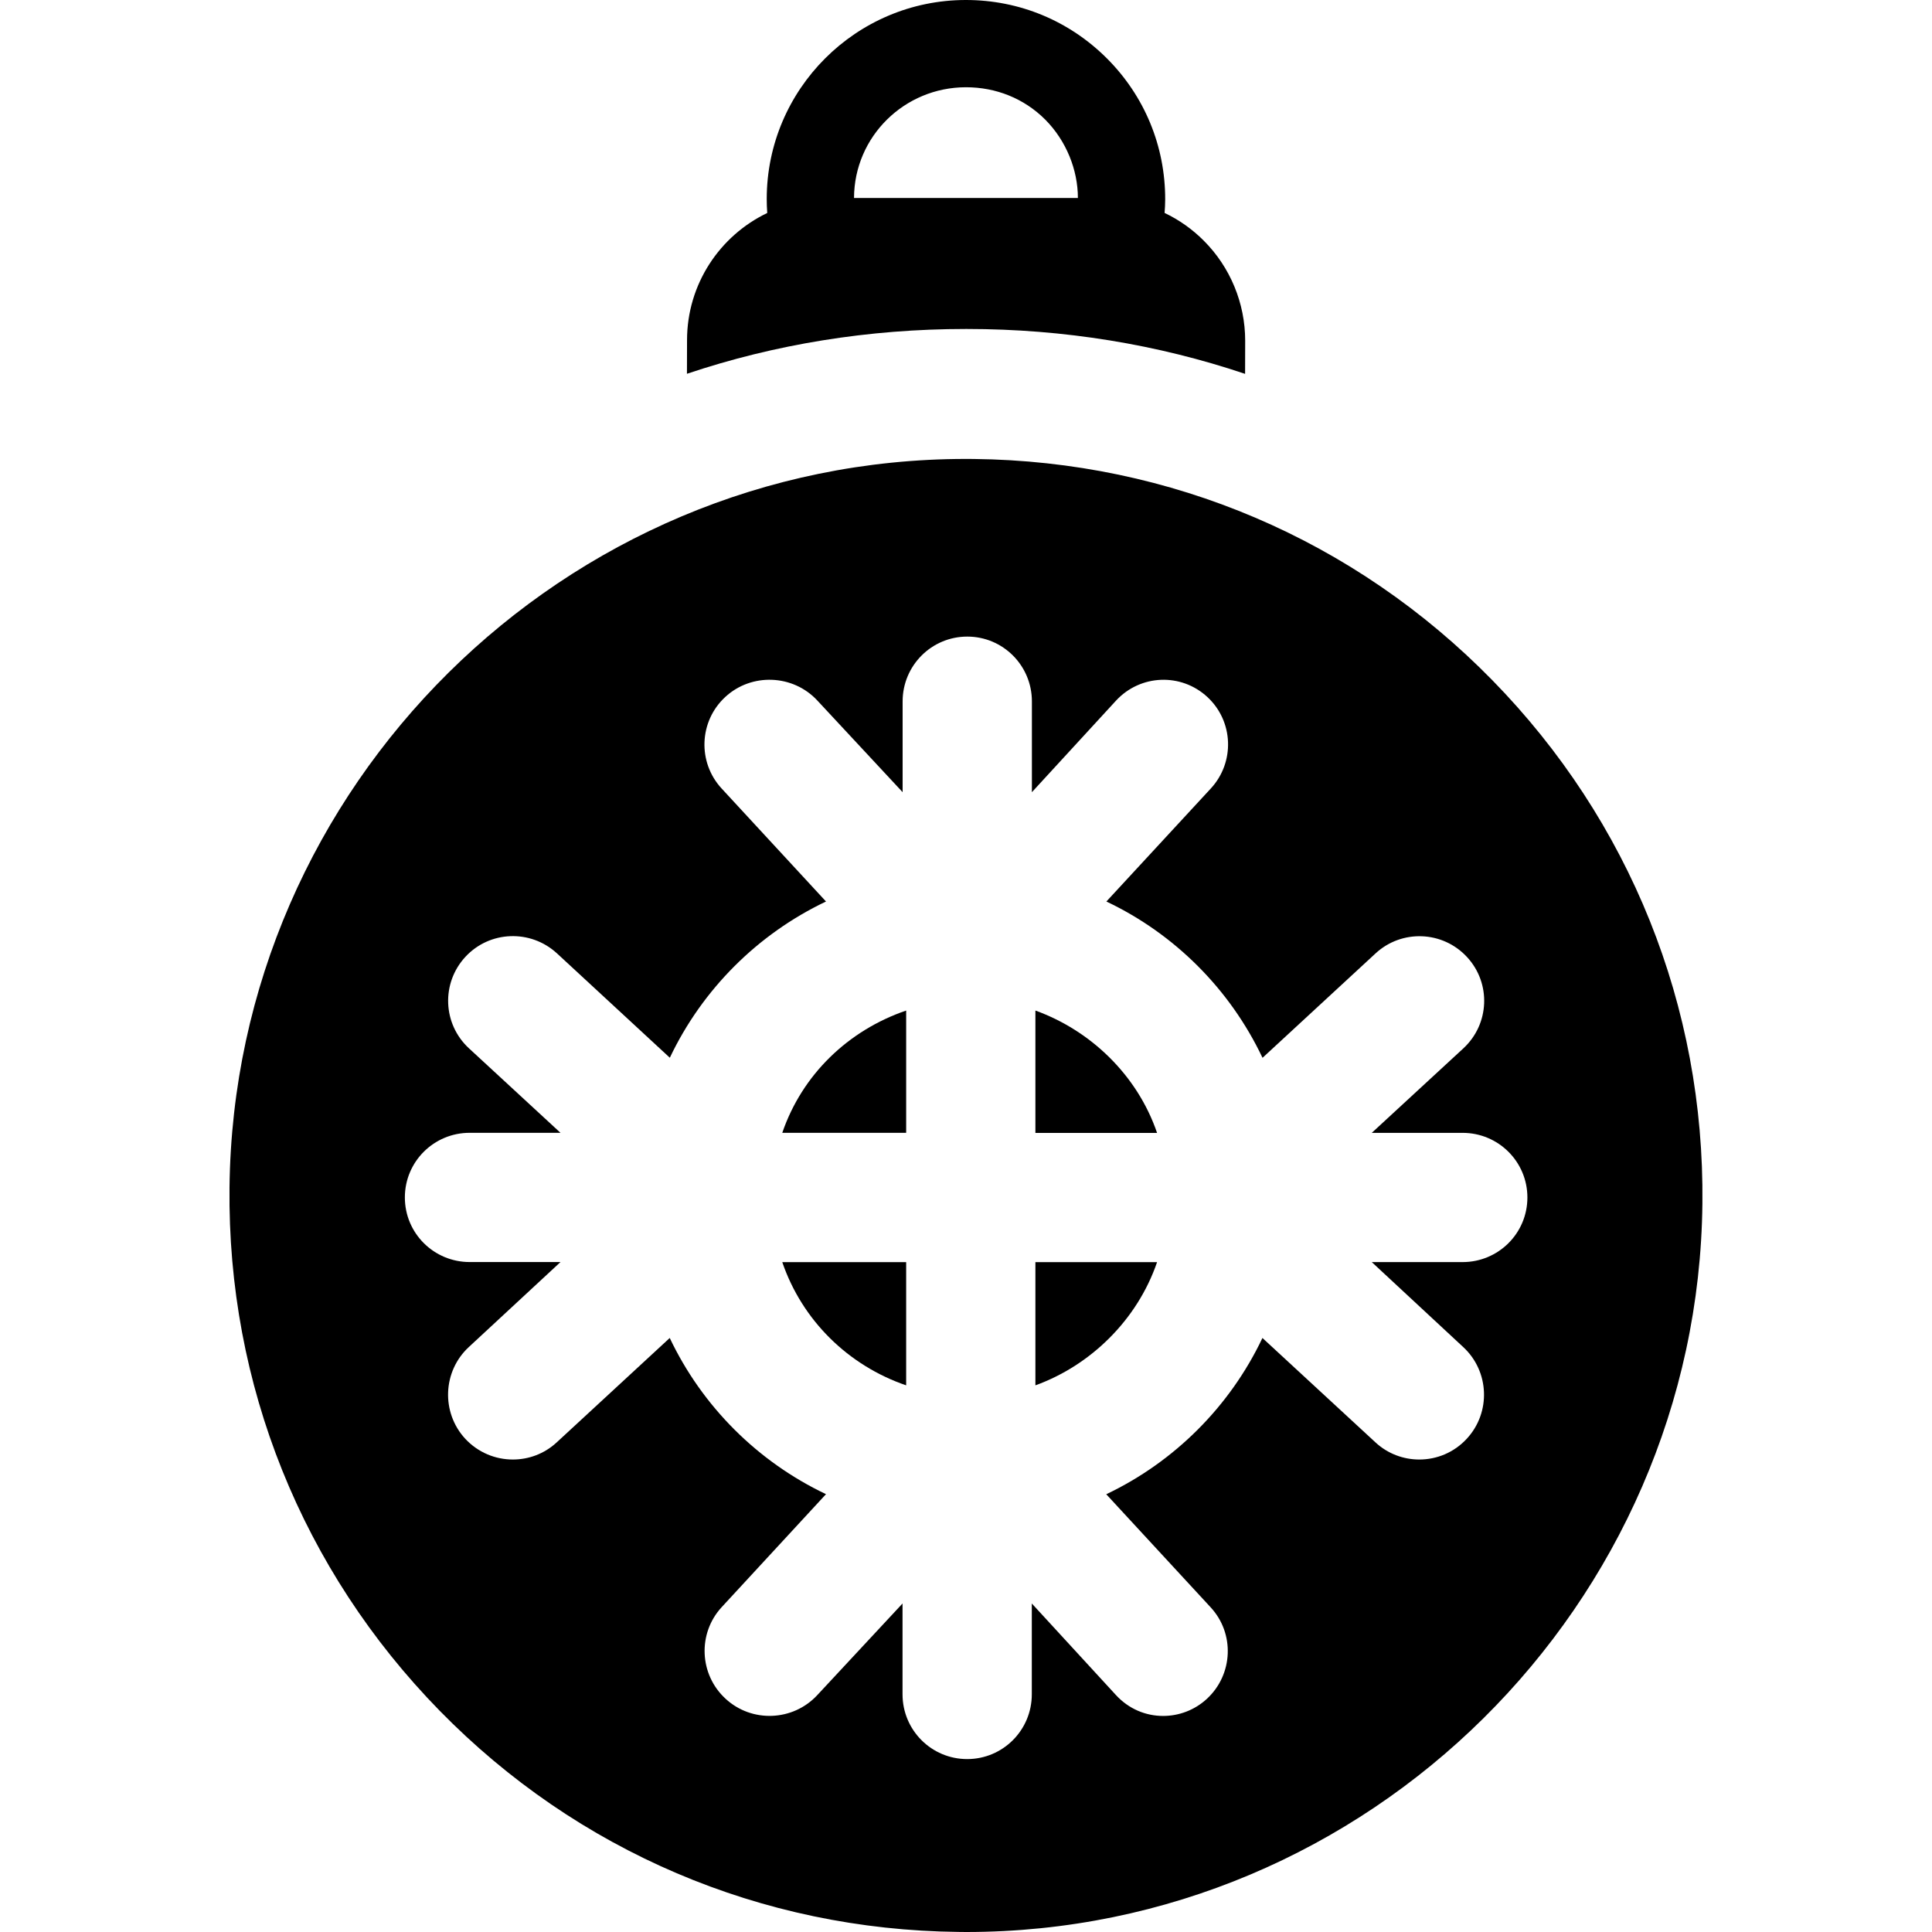
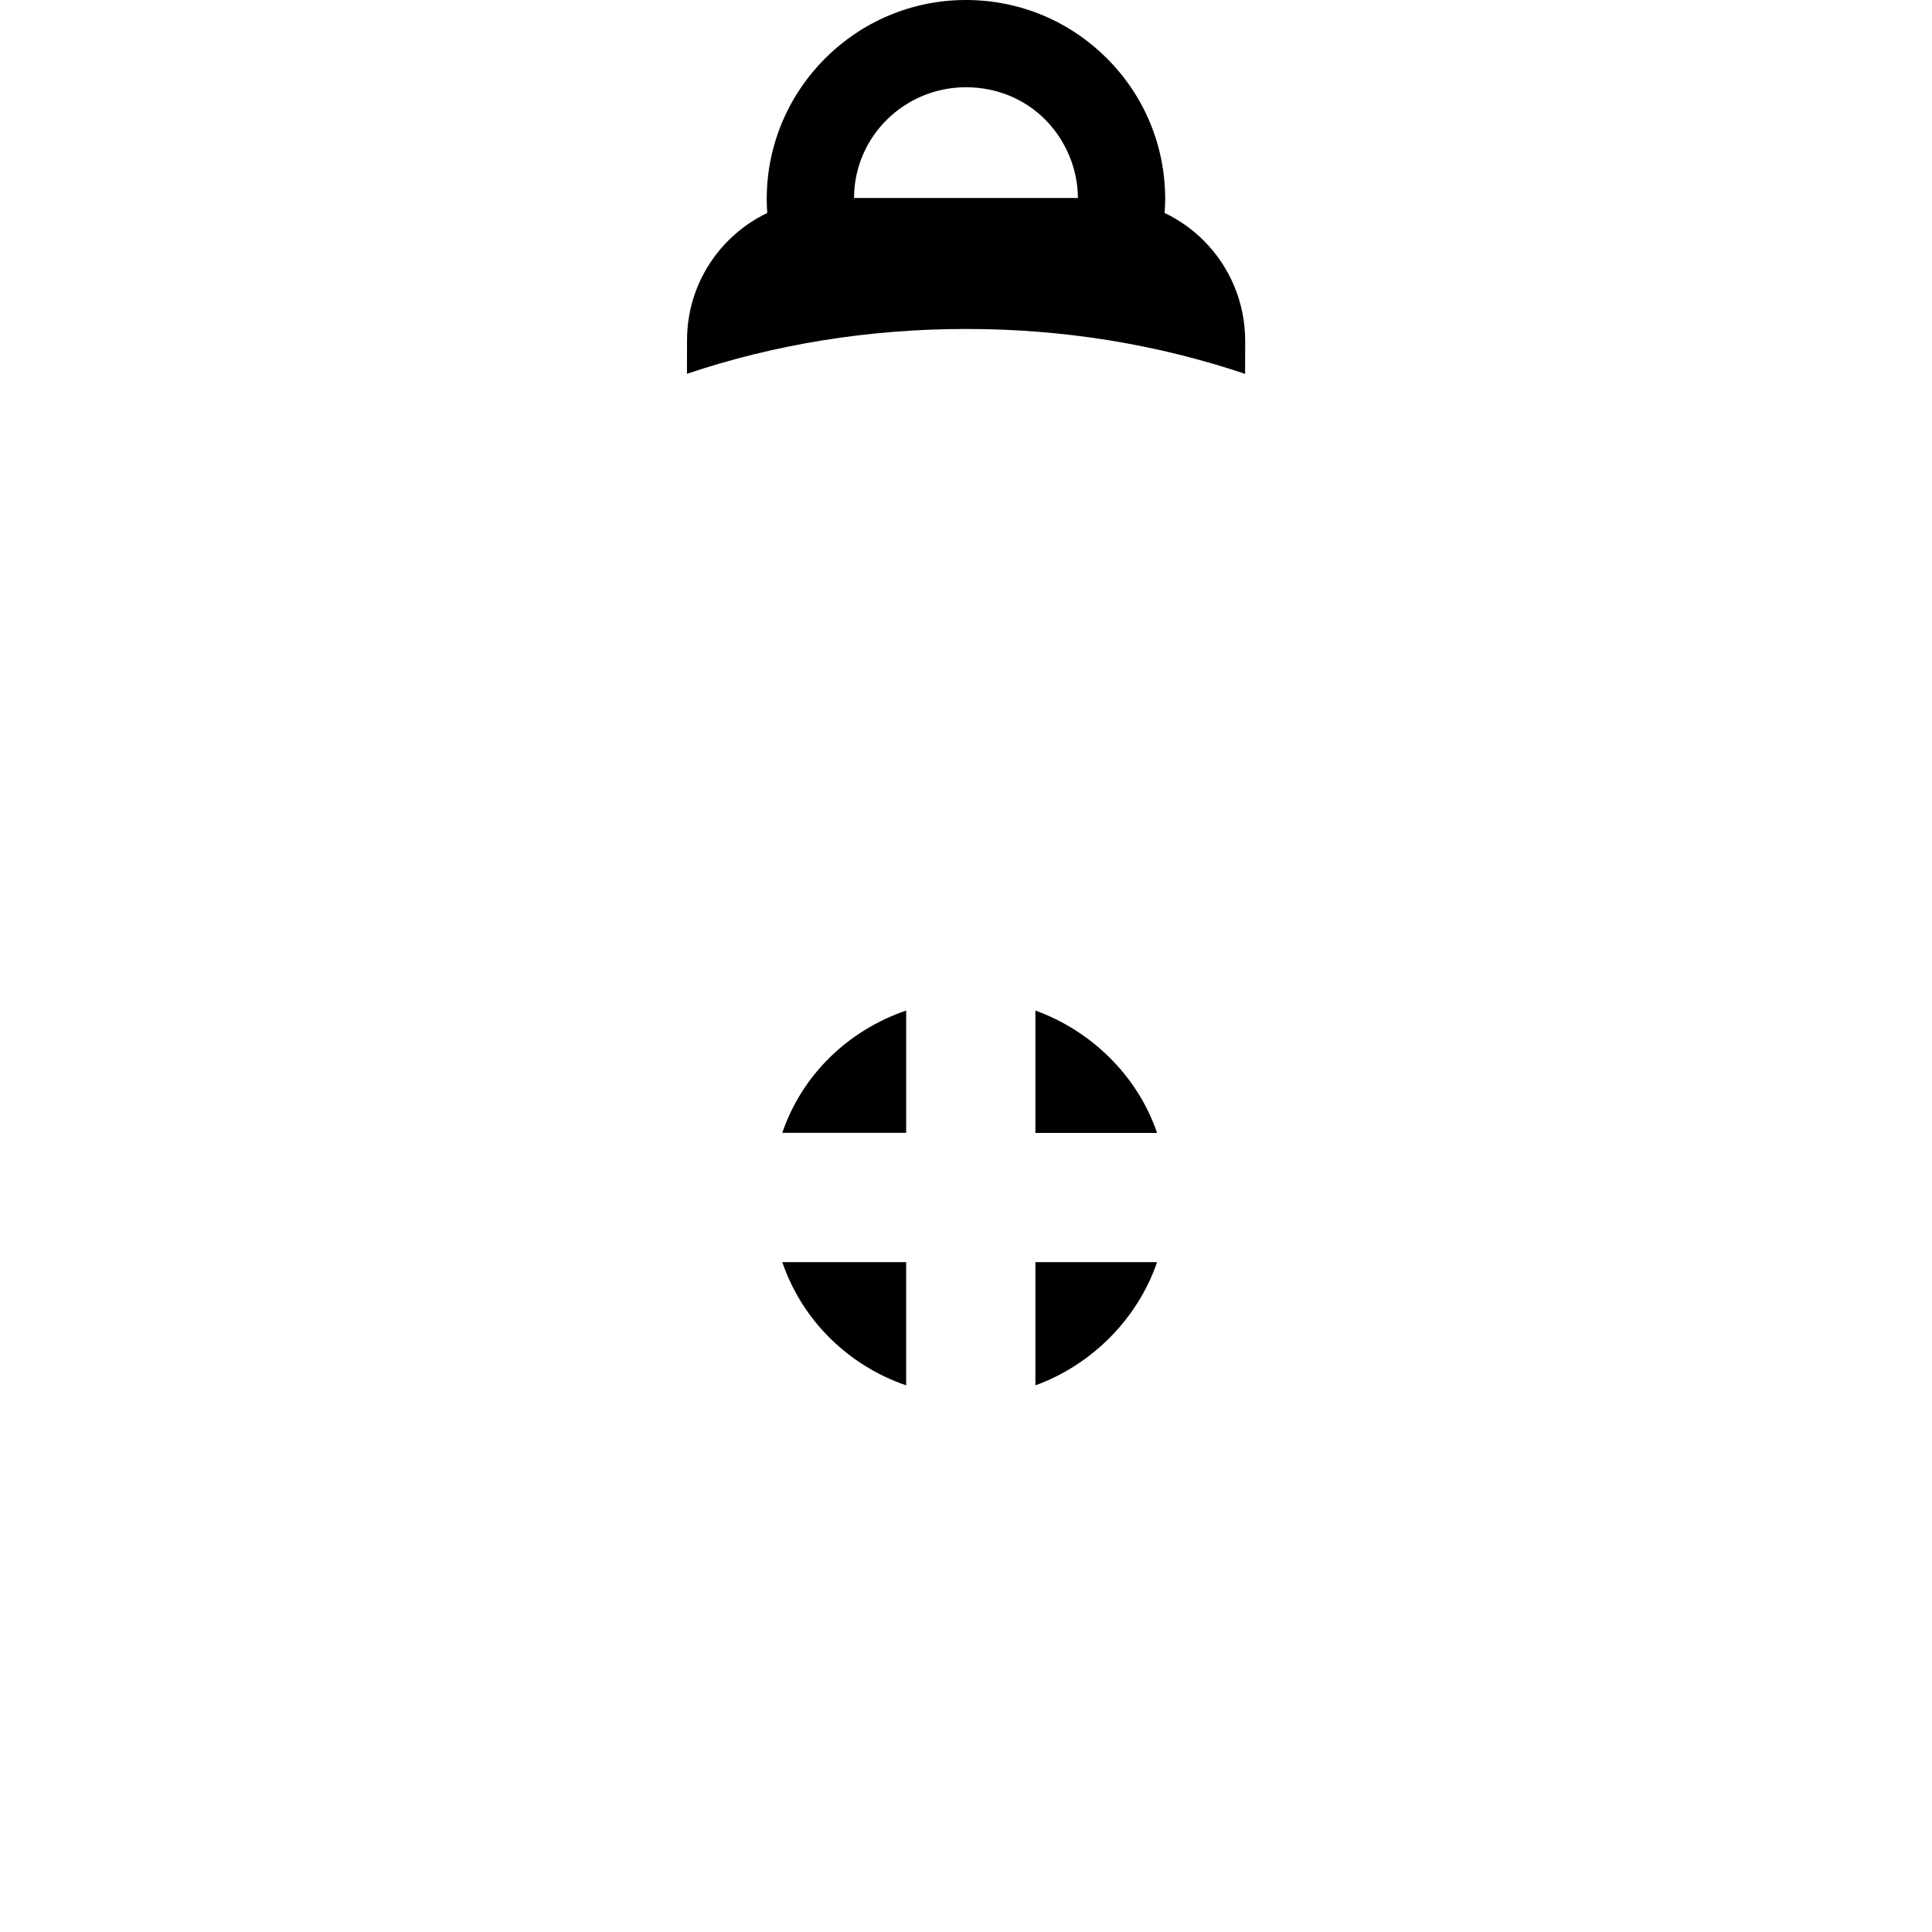
<svg xmlns="http://www.w3.org/2000/svg" fill="#000000" version="1.1" id="Capa_1" width="800px" height="800px" viewBox="0 0 45.238 45.238" xml:space="preserve">
  <g>
    <g>
      <path d="M24.244,23.662v2.865h2.849C26.627,25.165,25.53,24.127,24.244,23.662z" />
      <path d="M18.317,26.525h2.901v-2.863C19.858,24.127,18.782,25.165,18.317,26.525z" />
      <path d="M21.218,32.438v-2.885h-2.901C18.782,30.913,19.858,31.973,21.218,32.438z" />
-       <path d="M34.943,15.927c-3.223-3.292-7.535-5.131-12.142-5.18l-0.188-0.001c-9.407,0-17.139,7.655-17.239,17.062    c-0.05,4.607,1.699,8.957,4.922,12.25c3.222,3.291,7.534,5.129,12.142,5.178l0.186,0.002c9.406,0,17.141-7.654,17.238-17.063    C39.912,23.568,38.165,19.219,34.943,15.927z M34.261,31.541c0.615,0.568,0.653,1.531,0.085,2.146    c-0.298,0.324-0.705,0.488-1.112,0.488c-0.368,0-0.737-0.132-1.028-0.402l-2.646-2.444c-0.76,1.601-2.059,2.899-3.657,3.659    l2.443,2.646c0.569,0.613,0.53,1.573-0.085,2.143c-0.291,0.269-0.66,0.402-1.027,0.402c-0.407,0-0.804-0.164-1.103-0.488    l-1.971-2.145v2.126c0,0.839-0.676,1.517-1.513,1.517s-1.514-0.678-1.514-1.517v-2.126l-1.996,2.145    c-0.57,0.615-1.536,0.652-2.149,0.084c-0.615-0.567-0.657-1.527-0.09-2.143l2.443-2.646c-1.601-0.76-2.899-2.057-3.659-3.657    l-2.646,2.444c-0.292,0.271-0.661,0.402-1.028,0.402c-0.408,0-0.814-0.164-1.114-0.486c-0.568-0.615-0.53-1.582,0.085-2.149    l2.145-1.989h-2.127c-0.838,0-1.517-0.675-1.517-1.513c0-0.837,0.679-1.513,1.517-1.513h2.127l-2.144-1.979    c-0.615-0.568-0.652-1.525-0.084-2.14c0.569-0.616,1.527-0.65,2.144-0.084l2.644,2.445c0.76-1.601,2.058-2.897,3.657-3.658    l-2.444-2.646c-0.568-0.615-0.53-1.575,0.085-2.143c0.613-0.568,1.587-0.532,2.157,0.084l1.996,2.145v-2.126    c0-0.838,0.677-1.517,1.514-1.517s1.513,0.679,1.513,1.517v2.126l1.971-2.145c0.57-0.615,1.523-0.652,2.137-0.084    c0.614,0.567,0.65,1.528,0.081,2.143l-2.445,2.646c1.602,0.76,2.896,2.058,3.656,3.66l2.647-2.445    c0.612-0.567,1.572-0.531,2.141,0.085c0.568,0.614,0.53,1.569-0.085,2.138l-2.145,1.979h2.127c0.838,0,1.517,0.676,1.517,1.513    c0,0.838-0.679,1.513-1.517,1.513h-2.127L34.261,31.541z" />
      <path d="M24.244,32.438c1.285-0.465,2.383-1.524,2.849-2.885h-2.849V32.438z" />
      <path d="M22.637,7.703c2.279,0,4.471,0.363,6.517,1.051l0.002-0.777c0-0.876-0.349-1.721-0.969-2.341    c-0.269-0.27-0.579-0.489-0.918-0.65c0.008-0.104,0.014-0.21,0.014-0.316c0.002-1.247-0.482-2.419-1.363-3.301    C25.038,0.487,23.868,0,22.616,0c-2.569,0-4.662,2.09-4.663,4.659c-0.001,0.11,0.005,0.22,0.012,0.328    c-1.11,0.532-1.878,1.666-1.878,2.979l-0.002,0.786c2.052-0.689,4.247-1.049,6.531-1.049C22.623,7.703,22.629,7.703,22.637,7.703z     M22.619,2.043c0.699,0,1.357,0.26,1.853,0.755c0.493,0.495,0.767,1.177,0.767,1.838h-5.242    C20.002,3.198,21.176,2.043,22.619,2.043z" />
    </g>
  </g>
</svg>